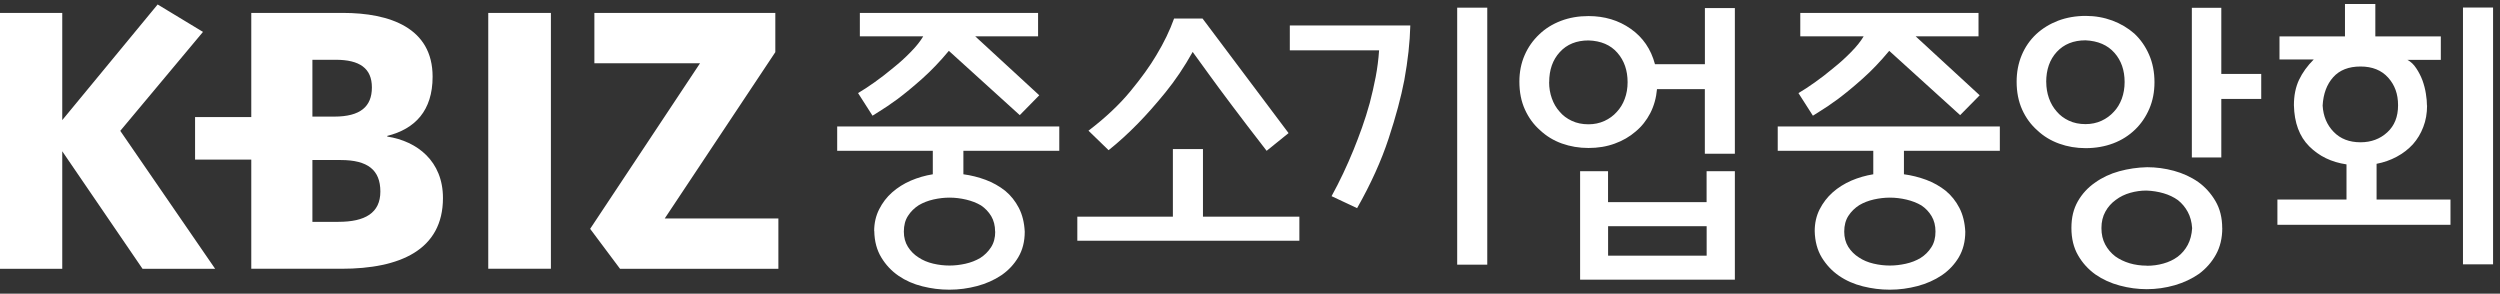
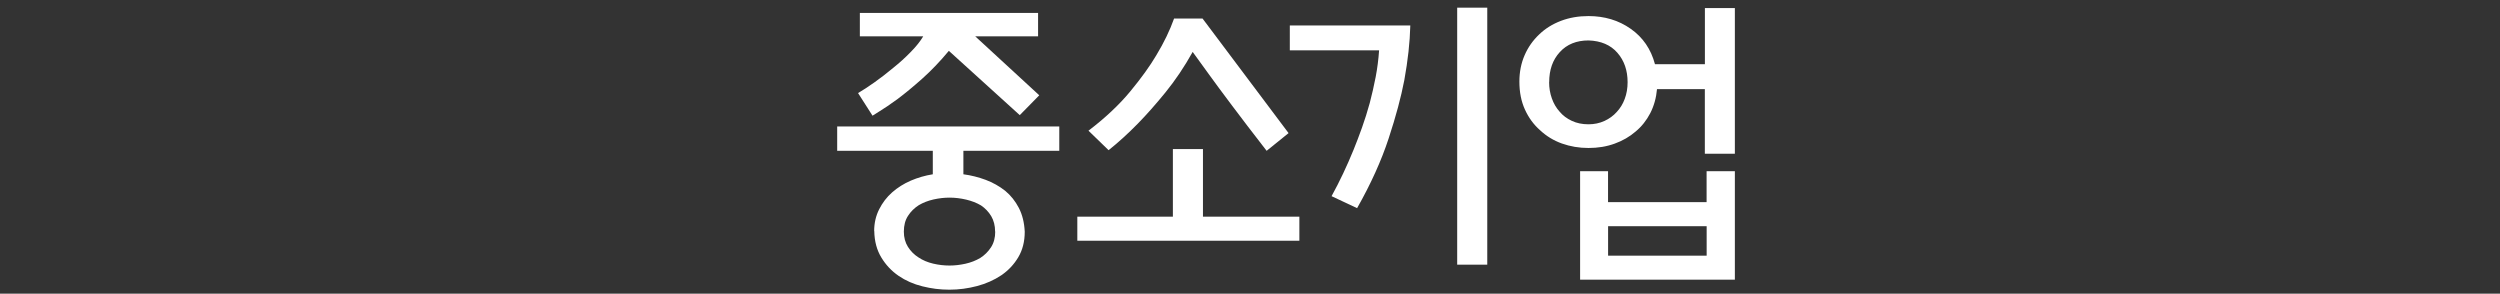
<svg xmlns="http://www.w3.org/2000/svg" width="315" height="37" viewBox="0 0 315 37" fill="none">
  <rect x="0" y="0" width="315" height="37" fill="#333333" stroke="none" />
  <g clip-path="url(#clip0_1_262)">
-     <path d="M48.796 17.214V17.121C52.279 16.252 54.509 13.965 54.509 9.662C54.509 3.514 49.138 1.626 43.181 1.626H31.661V14.749H24.579V20.107H31.661V33.864H43.032C50.391 33.864 55.813 31.491 55.813 24.951C55.813 20.306 52.572 17.791 48.796 17.207M39.363 7.532H42.305C45.312 7.532 46.858 8.601 46.858 11.016C46.858 13.431 45.404 14.692 42.12 14.692H39.363V7.539V7.532ZM42.654 27.958H39.363V20.164H42.939C46.331 20.164 47.926 21.418 47.926 24.132C47.926 26.846 45.981 27.951 42.647 27.951M61.52 33.857H69.414V1.626H61.52V33.871V33.857ZM25.577 4.019L19.863 0.564L7.844 15.134V1.626H0V33.871H7.844V19.059L17.961 33.871H27.109L15.154 16.487L25.577 4.019ZM83.755 27.53L97.691 6.57V1.626H74.892V7.974H88.201L74.358 28.834L78.127 33.871H98.076V27.53H83.755Z" fill="white" />
    <path d="M110.145 29.119C110.145 28.107 110.358 27.195 110.771 26.376C111.185 25.557 111.726 24.837 112.417 24.232C113.101 23.633 113.878 23.142 114.768 22.757C115.652 22.379 116.571 22.116 117.533 21.959V19.002H105.485V15.932H133.47V19.002H121.387V21.959C122.349 22.087 123.282 22.322 124.187 22.657C125.099 22.999 125.918 23.462 126.652 24.039C127.357 24.623 127.934 25.343 128.376 26.198C128.818 27.053 129.06 28.05 129.117 29.19C129.117 30.43 128.846 31.499 128.305 32.41C127.763 33.322 127.051 34.078 126.167 34.683C125.263 35.289 124.237 35.745 123.104 36.044C121.971 36.343 120.81 36.5 119.62 36.5C118.43 36.5 117.354 36.358 116.236 36.08C115.11 35.802 114.106 35.36 113.222 34.755C112.339 34.149 111.612 33.38 111.049 32.446C110.479 31.513 110.18 30.401 110.159 29.112M108.114 11.728C108.72 11.372 109.411 10.923 110.194 10.367C110.978 9.812 111.762 9.206 112.545 8.551C113.329 7.924 114.063 7.261 114.74 6.563C115.424 5.872 115.951 5.209 116.329 4.575H108.342V1.626H130.798V4.582H122.883L130.948 12.006L128.49 14.507L119.556 6.406C118.445 7.746 117.319 8.914 116.186 9.926C115.046 10.937 114.027 11.778 113.115 12.462C112.182 13.139 111.427 13.659 110.843 14.008C110.266 14.364 109.959 14.557 109.938 14.578L108.121 11.735L108.114 11.728ZM125.384 29.183C125.384 28.428 125.213 27.78 124.892 27.231C124.564 26.69 124.137 26.241 123.61 25.884C123.054 25.557 122.427 25.315 121.736 25.151C121.038 24.987 120.34 24.901 119.634 24.901C118.979 24.901 118.309 24.98 117.632 25.129C116.948 25.286 116.329 25.521 115.773 25.849C115.217 26.205 114.761 26.647 114.412 27.195C114.056 27.737 113.885 28.399 113.885 29.183C113.885 29.917 114.056 30.551 114.398 31.1C114.74 31.641 115.182 32.09 115.737 32.439C116.272 32.795 116.877 33.052 117.575 33.216C118.266 33.38 118.958 33.458 119.634 33.458C120.311 33.458 120.959 33.38 121.643 33.23C122.32 33.08 122.94 32.838 123.503 32.51C124.052 32.161 124.507 31.712 124.864 31.164C125.22 30.622 125.398 29.96 125.398 29.176" fill="white" />
    <path d="M151.566 27.302H163.721V30.33H135.743V27.302H147.783V18.781H151.573V27.302H151.566ZM137.139 16.473C139.262 14.856 141.015 13.21 142.404 11.529C143.793 9.847 144.891 8.33 145.696 6.962C146.657 5.373 147.398 3.834 147.933 2.338H151.523L162.36 16.772L159.596 19.002C157.85 16.751 156.397 14.849 155.221 13.281C154.046 11.714 153.091 10.431 152.364 9.42C151.509 8.237 150.811 7.275 150.277 6.542C149.222 8.437 148.068 10.139 146.836 11.657C145.596 13.175 144.449 14.471 143.387 15.554C142.148 16.822 140.915 17.941 139.683 18.924L137.146 16.466L137.139 16.473Z" fill="white" />
    <path d="M167.782 24.709C168.793 22.871 169.712 20.926 170.546 18.881C170.895 18.019 171.251 17.093 171.607 16.096C171.964 15.098 172.291 14.058 172.591 12.968C172.868 11.906 173.118 10.823 173.332 9.712C173.545 8.601 173.688 7.482 173.766 6.342H162.517V3.207H177.699C177.649 5.33 177.392 7.624 176.944 10.097C176.538 12.22 175.882 14.671 174.97 17.442C174.058 20.221 172.74 23.149 170.995 26.227L167.774 24.716L167.782 24.709ZM183.605 0.97H187.395V33.344H183.605V0.97Z" fill="white" />
    <path d="M214.81 1.013H218.593V19.373H214.81V11.229H208.783C208.683 12.341 208.398 13.353 207.935 14.257C207.465 15.162 206.859 15.932 206.097 16.566C205.342 17.221 204.458 17.734 203.447 18.098C202.435 18.468 201.338 18.646 200.148 18.646C198.958 18.646 197.847 18.454 196.8 18.083C195.752 17.706 194.84 17.15 194.057 16.416C193.252 15.711 192.61 14.842 192.14 13.801C191.67 12.768 191.442 11.6 191.442 10.275C191.442 9.071 191.663 7.959 192.105 6.948C192.546 5.936 193.159 5.074 193.943 4.333C194.705 3.599 195.61 3.036 196.671 2.63C197.733 2.224 198.887 2.025 200.155 2.025C202.171 2.025 203.953 2.559 205.477 3.635C207.009 4.711 208.021 6.192 208.526 8.088H214.817V1.013H214.81ZM195.189 10.367C195.189 11.073 195.303 11.75 195.531 12.391C195.759 13.039 196.087 13.602 196.515 14.072C196.914 14.557 197.427 14.934 198.046 15.226C198.666 15.518 199.364 15.661 200.148 15.661C200.882 15.661 201.552 15.518 202.157 15.241C202.763 14.963 203.283 14.585 203.71 14.108C204.138 13.652 204.48 13.103 204.715 12.462C204.957 11.821 205.078 11.116 205.078 10.36C205.078 8.871 204.651 7.632 203.789 6.648C202.934 5.665 201.715 5.145 200.155 5.095C198.645 5.095 197.434 5.58 196.543 6.556C195.645 7.525 195.197 8.793 195.197 10.36M218.593 21.574V35.239H199.094V21.574H202.613V25.471H215.031V21.574H218.593ZM215.038 28.499H202.62V32.211H215.038V28.499Z" fill="white" />
-     <path d="M228.653 29.119C228.653 28.107 228.86 27.195 229.273 26.376C229.693 25.557 230.242 24.837 230.926 24.232C231.603 23.633 232.393 23.142 233.27 22.757C234.153 22.379 235.079 22.116 236.034 21.959V19.002H223.994V15.932H251.979V19.002H239.896V21.959C240.857 22.087 241.791 22.322 242.703 22.657C243.615 22.999 244.434 23.462 245.161 24.039C245.866 24.623 246.443 25.343 246.885 26.198C247.326 27.053 247.569 28.05 247.626 29.19C247.626 30.43 247.348 31.499 246.813 32.41C246.272 33.322 245.552 34.078 244.669 34.683C243.764 35.289 242.738 35.745 241.605 36.044C240.466 36.343 239.304 36.5 238.122 36.5C236.939 36.5 235.856 36.358 234.73 36.08C233.612 35.802 232.607 35.36 231.724 34.755C230.84 34.149 230.121 33.38 229.544 32.446C228.981 31.513 228.682 30.401 228.653 29.112M226.608 11.728C227.214 11.372 227.912 10.923 228.689 10.367C229.472 9.812 230.256 9.206 231.033 8.551C231.824 7.924 232.55 7.261 233.234 6.563C233.911 5.872 234.452 5.209 234.823 4.575H226.836V1.626H249.293V4.582H241.377L249.442 12.006L246.977 14.507L238.043 6.406C236.932 7.746 235.813 8.914 234.673 9.926C233.541 10.937 232.515 11.778 231.603 12.462C230.669 13.139 229.914 13.659 229.33 14.008C228.746 14.364 228.454 14.557 228.425 14.578L226.608 11.735V11.728ZM243.871 29.183C243.871 28.428 243.707 27.78 243.379 27.231C243.052 26.69 242.631 26.241 242.097 25.884C241.541 25.557 240.914 25.315 240.223 25.151C239.525 24.987 238.827 24.901 238.122 24.901C237.466 24.901 236.796 24.98 236.12 25.129C235.436 25.286 234.816 25.521 234.267 25.849C233.712 26.205 233.256 26.647 232.899 27.195C232.55 27.737 232.372 28.399 232.372 29.183C232.372 29.917 232.543 30.551 232.878 31.1C233.22 31.641 233.669 32.09 234.224 32.439C234.752 32.795 235.364 33.052 236.063 33.216C236.754 33.38 237.445 33.458 238.122 33.458C238.798 33.458 239.447 33.38 240.131 33.23C240.815 33.08 241.434 32.838 241.983 32.51C242.539 32.161 242.995 31.712 243.344 31.164C243.7 30.622 243.871 29.96 243.871 29.176" fill="white" />
-     <path d="M262.801 18.667C261.611 18.667 260.492 18.475 259.452 18.098C258.405 17.72 257.486 17.164 256.709 16.43C255.904 15.725 255.263 14.856 254.793 13.816C254.33 12.783 254.095 11.607 254.095 10.296C254.095 9.085 254.308 7.974 254.736 6.948C255.163 5.929 255.769 5.053 256.553 4.312C257.336 3.585 258.262 3.015 259.317 2.609C260.378 2.21 261.54 2.003 262.801 2.003C263.983 2.003 265.102 2.203 266.149 2.587C267.197 2.979 268.123 3.528 268.928 4.233C269.712 4.967 270.331 5.85 270.78 6.884C271.236 7.917 271.464 9.085 271.464 10.367C271.464 11.579 271.25 12.69 270.816 13.702C270.381 14.713 269.79 15.582 269.035 16.316C268.251 17.072 267.332 17.663 266.27 18.062C265.216 18.461 264.048 18.667 262.787 18.667M257.828 10.339C257.828 11.044 257.942 11.721 258.163 12.362C258.391 13.011 258.718 13.566 259.146 14.051C259.545 14.528 260.058 14.913 260.678 15.205C261.298 15.497 261.996 15.639 262.779 15.639C263.506 15.639 264.183 15.497 264.788 15.219C265.394 14.941 265.907 14.564 266.342 14.086C266.776 13.63 267.104 13.082 267.346 12.441C267.581 11.792 267.702 11.094 267.702 10.339C267.702 8.85 267.275 7.617 266.413 6.648C265.558 5.679 264.34 5.152 262.779 5.081C261.262 5.081 260.058 5.566 259.16 6.534C258.262 7.503 257.821 8.772 257.821 10.339M280.006 28.741C280.006 30.003 279.743 31.114 279.208 32.076C278.681 33.03 277.969 33.835 277.085 34.498C276.181 35.125 275.155 35.609 274.022 35.937C272.882 36.265 271.706 36.436 270.495 36.436C269.355 36.436 268.223 36.286 267.09 35.98C265.957 35.681 264.931 35.211 264.026 34.584C263.114 33.928 262.38 33.123 261.832 32.161C261.276 31.199 260.998 30.052 260.998 28.72C260.998 27.388 261.269 26.319 261.803 25.372C262.345 24.424 263.071 23.633 263.983 23.006C264.867 22.372 265.879 21.895 267.011 21.581C268.151 21.268 269.32 21.097 270.538 21.068C271.671 21.068 272.796 21.218 273.922 21.524C275.041 21.831 276.059 22.294 276.971 22.928C277.848 23.555 278.574 24.36 279.144 25.329C279.714 26.298 279.999 27.438 279.999 28.756M270.495 33.486C271.229 33.486 271.927 33.394 272.597 33.201C273.267 33.016 273.865 32.731 274.392 32.346C274.92 31.948 275.34 31.449 275.66 30.85C275.974 30.259 276.159 29.561 276.209 28.749C276.159 27.965 275.974 27.281 275.66 26.704C275.347 26.12 274.934 25.628 274.428 25.222C273.901 24.844 273.295 24.552 272.611 24.353C271.927 24.153 271.208 24.039 270.452 24.011C269.768 24.011 269.085 24.103 268.408 24.296C267.731 24.488 267.125 24.78 266.591 25.186C266.035 25.585 265.594 26.084 265.273 26.675C264.945 27.267 264.781 27.958 264.781 28.741C264.781 29.525 264.938 30.209 265.252 30.8C265.565 31.392 265.993 31.89 266.52 32.297C267.047 32.674 267.653 32.966 268.337 33.173C269.02 33.372 269.74 33.472 270.495 33.472M279.885 9.313H284.915V12.462H279.885V19.843H276.173V0.984H279.885V9.313Z" fill="white" />
-     <path d="M305.811 13.296C305.811 14.279 305.655 15.184 305.334 16.003C305.02 16.829 304.586 17.549 304.03 18.176C303.446 18.81 302.769 19.33 301.985 19.75C301.209 20.171 300.361 20.463 299.449 20.641V25.144H308.761V28.321H286.953V25.144H295.659V20.712C293.764 20.434 292.203 19.679 290.964 18.439C289.724 17.2 289.083 15.476 289.033 13.253C289.033 12.042 289.247 10.98 289.674 10.068C290.102 9.163 290.722 8.301 291.534 7.489H287.216V4.589H295.467V0.5H299.292V4.589H307.543V7.546H303.339C303.767 7.774 304.137 8.123 304.45 8.608C304.771 9.085 305.028 9.591 305.227 10.118C305.427 10.674 305.576 11.237 305.662 11.807C305.754 12.369 305.797 12.868 305.797 13.303M292.652 13.303C292.731 14.642 293.194 15.746 294.042 16.616C294.889 17.492 296.015 17.927 297.426 17.927C298.765 17.927 299.891 17.506 300.796 16.673C301.708 15.839 302.156 14.706 302.156 13.267C302.156 11.828 301.743 10.716 300.91 9.783C300.076 8.85 298.915 8.38 297.426 8.38C295.937 8.38 294.79 8.829 293.985 9.726C293.18 10.624 292.731 11.821 292.652 13.31M314.126 33.308H310.335V0.949H314.126V33.308Z" fill="white" />
  </g>
  <defs>
    <clipPath id="clip0_1_262">
      <rect width="314.4" height="36" fill="white" transform="translate(0 0.5)" />
    </clipPath>
  </defs>
</svg>